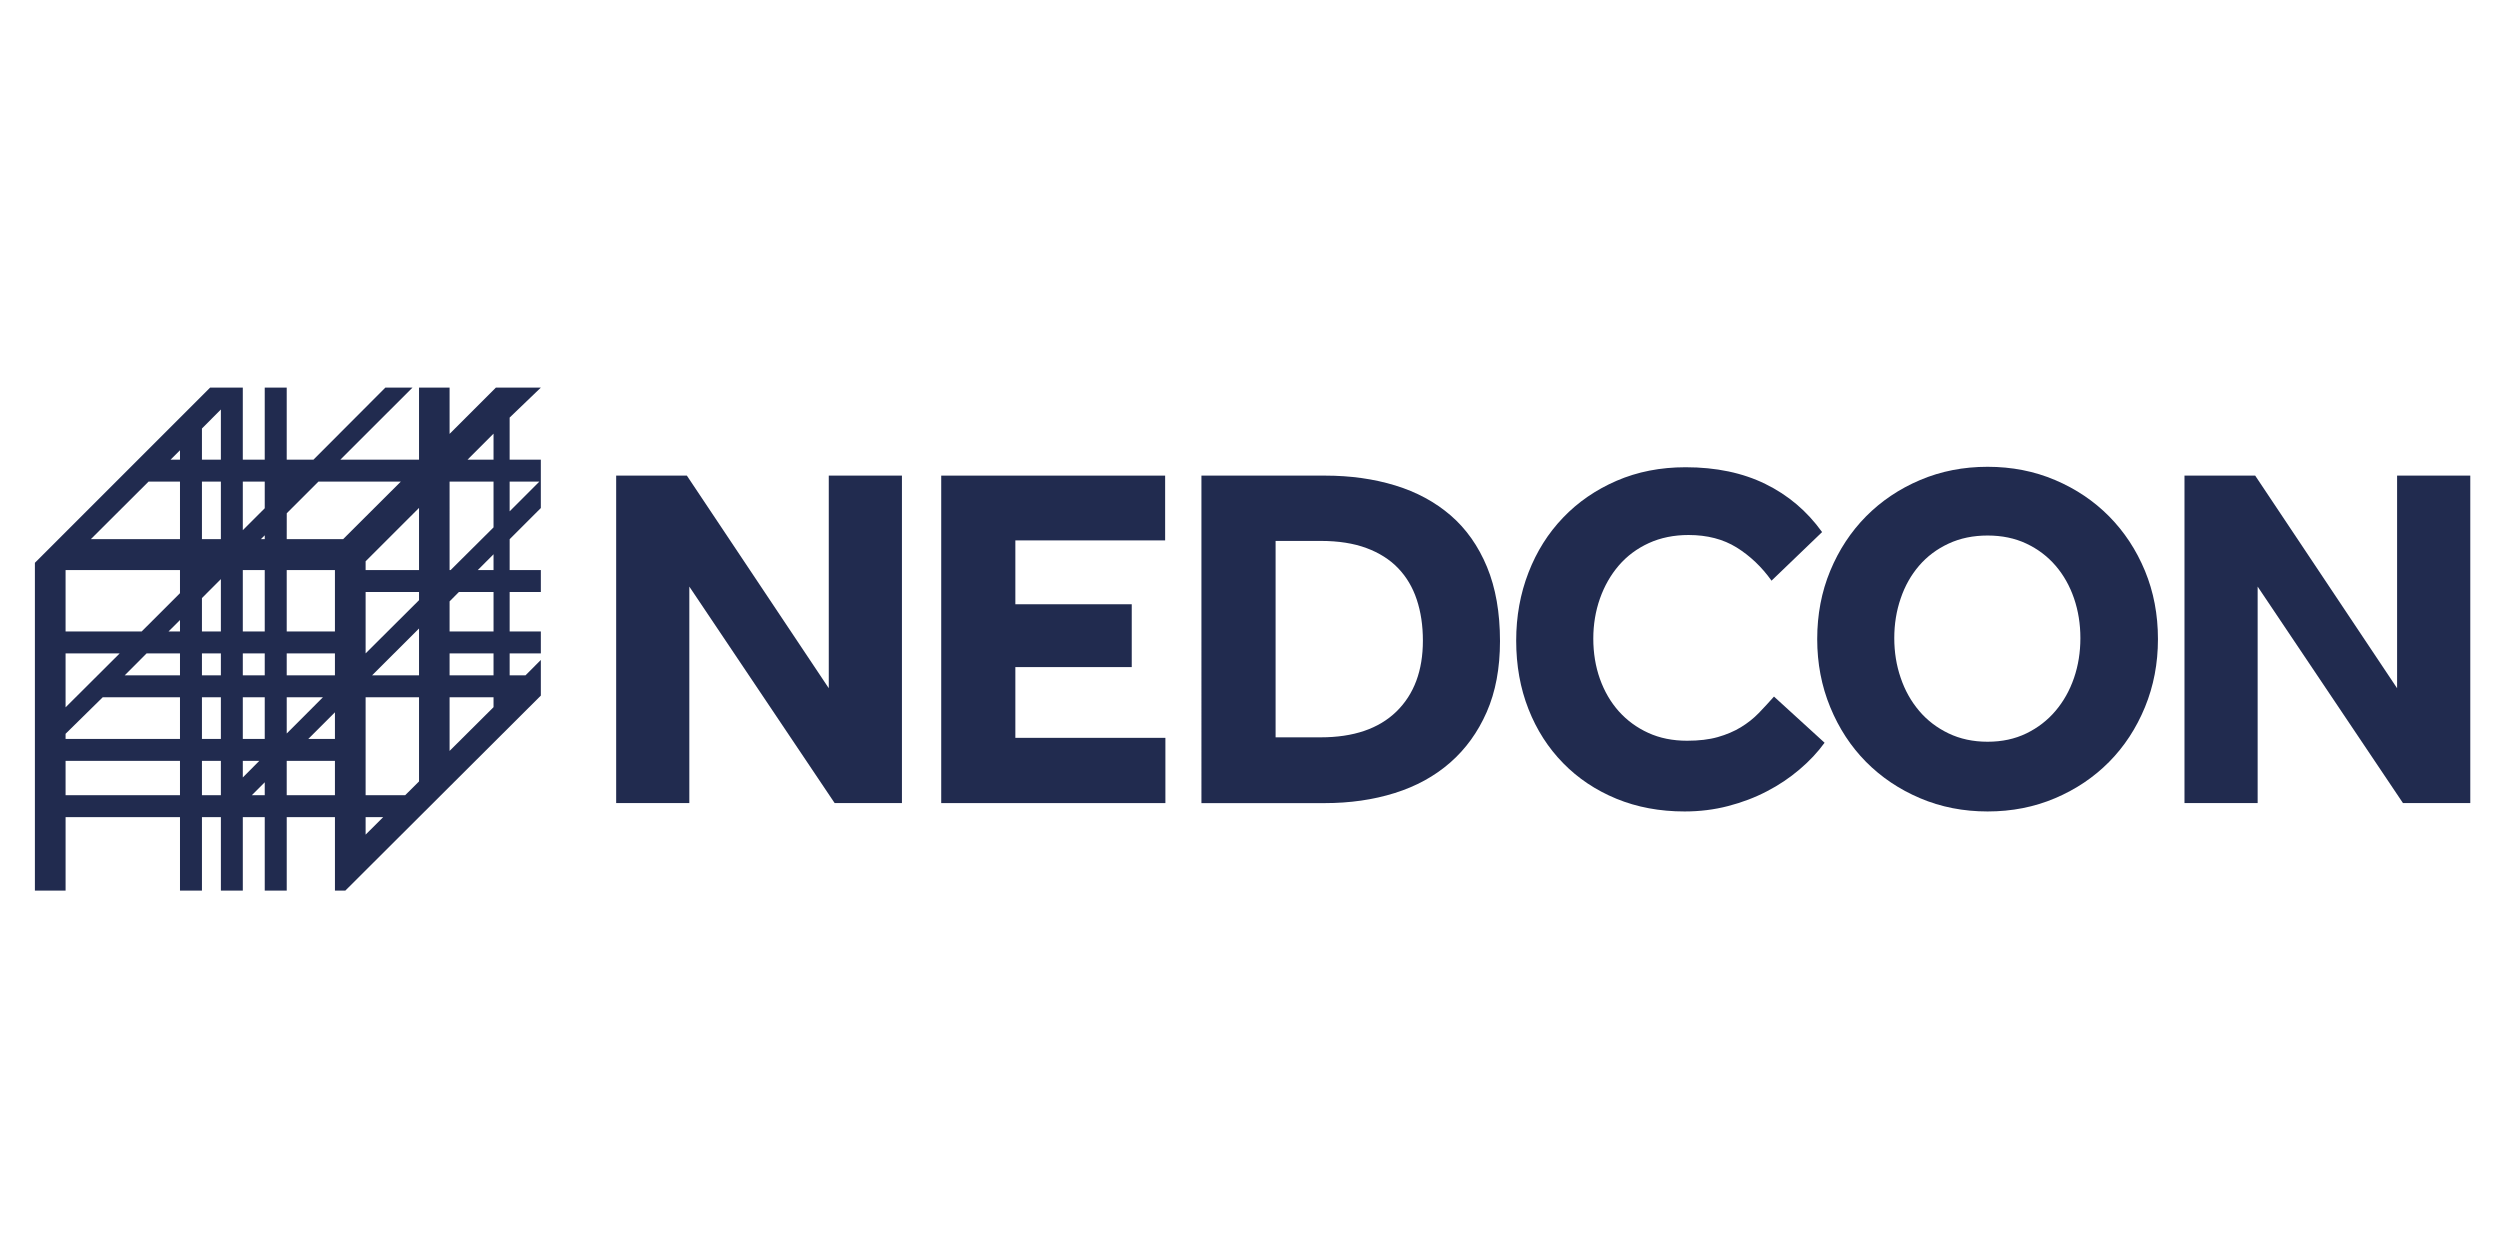
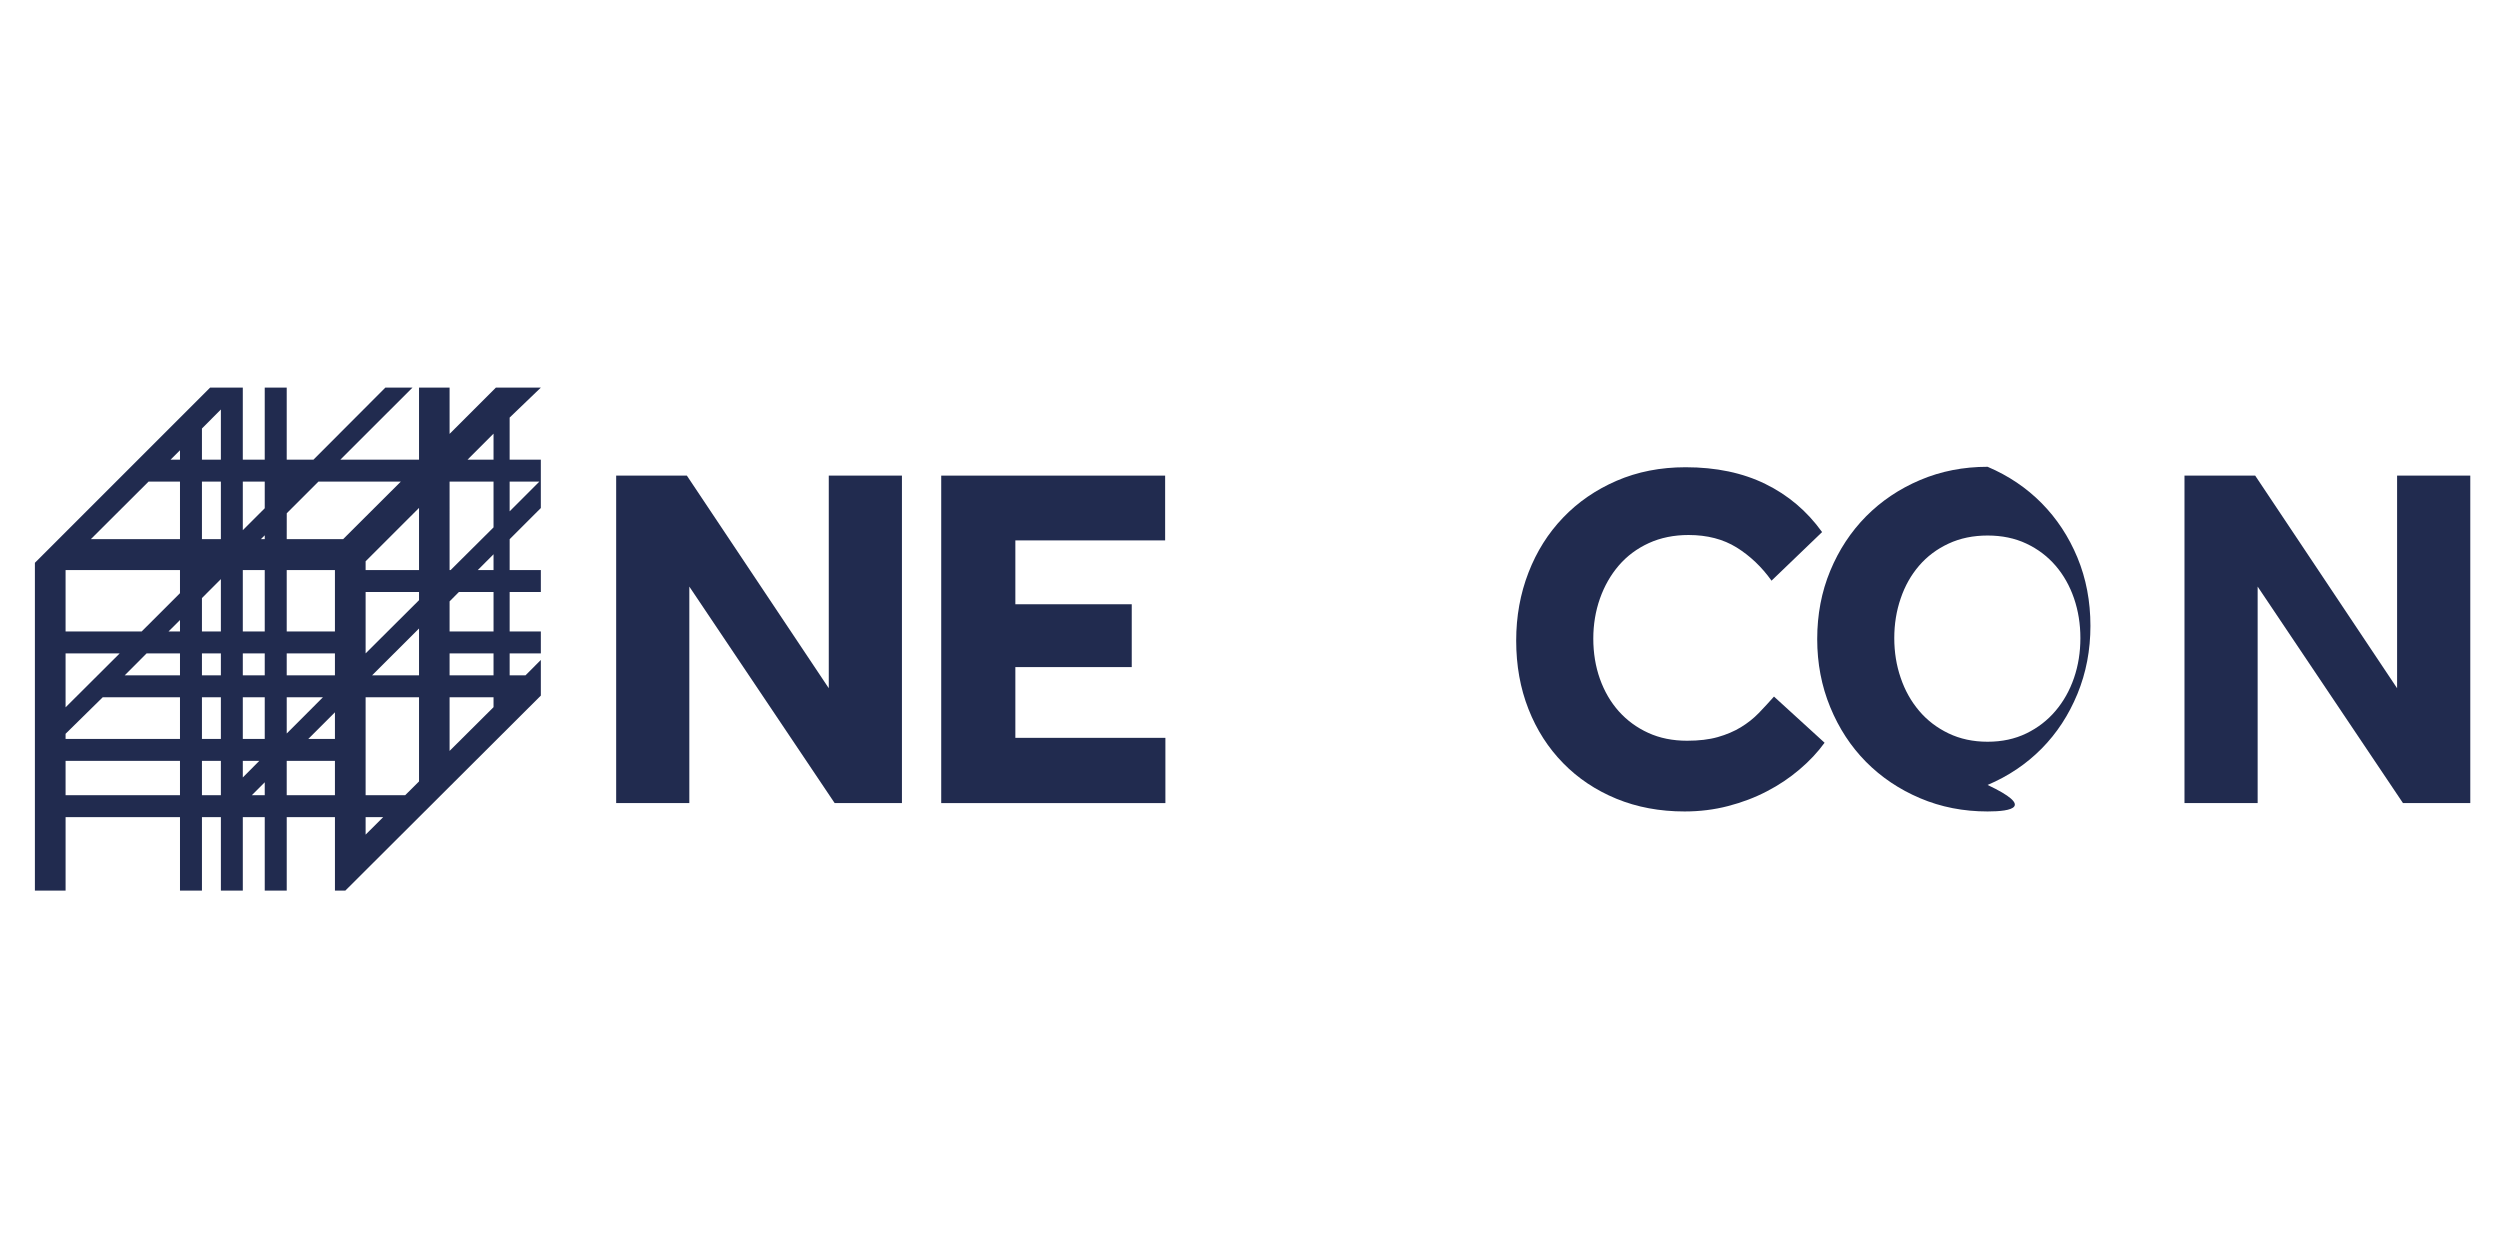
<svg xmlns="http://www.w3.org/2000/svg" version="1.1" id="Vrstva_1" x="0px" y="0px" width="340.157px" height="170.079px" viewBox="0 0 340.157 170.079" xml:space="preserve">
  <g>
    <path fill="#212B4F" d="M73.587,69.125v-6.578h-4.244v-5.731l4.244-4.075h-6.118l-6.297,6.295v-6.295h-4.158v9.806H46.306 l9.816-9.806h-3.691l-9.783,9.806h-3.636v-9.806h-2.992v9.806h-2.984v-9.806H32.63h-4.042L4.748,76.576v44.599h4.176v-9.991h15.566 v9.991h2.988v-9.991h2.576v9.991h2.984v-9.991h2.984v9.991h2.992v-9.991h6.56v6.548v3.443l1.41,0.005l26.605-26.536v-4.85 l-2.092,2.096h-2.152v-2.988h4.244v-2.983h-4.244V80.55h4.244v-2.984h-4.244v-4.201L73.587,69.125z M69.343,65.531h4.039 l-4.039,4.042V65.531z M8.923,88.901h7.364l-7.364,7.34V88.901z M24.489,108.199H8.923v-4.676h15.566V108.199z M24.489,100.542 H8.923v-0.701l5.05-4.965l10.516-0.001V100.542z M24.489,91.889h-7.524l2.983-2.988h4.541V91.889z M24.489,85.917h-1.557 l1.557-1.552V85.917z M24.489,80.711l-5.213,5.207H8.923v-8.352h15.566V80.711z M24.489,73.354H12.365l7.846-7.824h4.278V73.354z M24.489,62.547h-1.287l1.287-1.281V62.547z M30.053,108.199h-2.576v-4.676h2.576V108.199z M30.053,100.542h-2.576v-5.67h2.576 V100.542z M30.053,91.889h-2.576v-2.988h2.576V91.889z M30.053,85.917h-2.576v-4.542l2.576-2.579V85.917z M30.053,73.354h-2.576 v-7.824h2.576V73.354z M30.053,62.547h-2.576v-4.244l2.576-2.587V62.547z M33.037,103.523h2.246l-2.246,2.26V103.523z M36.021,108.199h-1.758l1.758-1.759V108.199z M36.021,100.542h-2.984v-5.67h2.984V100.542z M36.021,91.889h-2.984v-2.988h2.984 V91.889z M36.021,85.917h-2.984v-8.352h2.984V85.917z M36.021,73.354h-0.523l0.523-0.519V73.354z M36.021,69.156l-2.984,2.983 v-6.608h2.984V69.156z M45.572,108.199h-6.56v-4.676h6.56V108.199z M39.013,94.875l4.926-0.003l-4.926,4.93V94.875z M45.572,100.542h-3.627l3.627-3.623V100.542z M45.572,91.889h-6.56v-2.988h6.56V91.889z M45.572,85.917h-6.56v-8.352h6.56V85.917z M46.691,73.354h-7.678l0.004-3.518l4.309-4.306h11.21L46.691,73.354z M49.747,113.563v-2.38h2.388L49.747,113.563z M57.014,106.323l-1.886,1.876h-5.381V94.875h7.267V106.323z M57.014,88.901v2.988h-6.388l6.388-6.375V88.901z M57.014,81.663 l-7.267,7.238v-2.983v-5.365h7.267V81.663z M57.014,77.566h-7.267V76.37l7.267-7.262V77.566z M67.152,96.219l-5.98,5.952v-7.296 h5.98V96.219z M67.152,91.889h-5.98v-2.988h5.98V91.889z M67.152,85.917h-5.98v-4.092l1.265-1.273h4.716V85.917z M67.152,77.566 h-2.147l2.147-2.151V77.566z M67.152,71.757l-5.843,5.809h-0.137V65.531h5.98V71.757z M67.152,62.547h-3.541l3.541-3.543V62.547z" />
    <polygon fill="#212B4F" points="83.837,64.714 93.457,64.714 112.765,93.642 112.765,64.714 122.72,64.714 122.72,109.271 113.566,109.271 93.792,79.813 93.792,109.271 83.837,109.271 " />
    <polygon fill="#212B4F" points="128.065,64.714 158.532,64.714 158.532,73.528 138.152,73.528 138.152,82.217 153.988,82.217 153.988,90.766 138.152,90.766 138.152,100.393 158.567,100.393 158.567,109.271 128.065,109.271 " />
    <g>
-       <path fill="#212B4F" d="M163.471,64.714h16.839c3.43,0,6.602,0.444,9.521,1.335c2.915,0.89,5.431,2.253,7.549,4.077 c2.114,1.824,3.764,4.165,4.947,7.015c1.178,2.849,1.766,6.212,1.766,10.085c0,3.695-0.604,6.916-1.805,9.653 c-1.205,2.745-2.859,5.034-4.977,6.885c-2.114,1.847-4.635,3.229-7.549,4.141c-2.919,0.914-6.092,1.369-9.521,1.369h-16.771 V64.714z M179.705,100.323c4.455,0,7.884-1.167,10.293-3.506c2.4-2.339,3.605-5.558,3.605-9.654c0-2.049-0.279-3.91-0.836-5.582 c-0.553-1.67-1.401-3.093-2.538-4.278c-1.132-1.175-2.568-2.087-4.308-2.733c-1.741-0.645-3.807-0.971-6.217-0.971h-6.143v26.724 H179.705z" />
      <path fill="#212B4F" d="M248.257,101.059c-0.934,1.291-2.07,2.503-3.412,3.637c-1.333,1.137-2.812,2.134-4.441,2.973 c-1.625,0.85-3.383,1.515-5.277,2.006c-1.895,0.494-3.863,0.734-5.912,0.734c-3.387,0-6.482-0.577-9.29-1.734 c-2.803-1.157-5.221-2.773-7.244-4.845c-2.028-2.074-3.602-4.518-4.712-7.35c-1.114-2.825-1.672-5.933-1.672-9.321 c0-3.294,0.558-6.377,1.672-9.252c1.11-2.872,2.684-5.369,4.712-7.48c2.023-2.116,4.454-3.788,7.279-5.012 c2.834-1.226,5.959-1.841,9.389-1.841c4.141,0,7.764,0.759,10.854,2.276c3.095,1.513,5.667,3.695,7.717,6.546l-6.881,6.612 c-1.333-1.873-2.915-3.373-4.741-4.512c-1.826-1.134-4.008-1.702-6.545-1.702c-2.006,0-3.812,0.371-5.415,1.104 c-1.604,0.735-2.963,1.747-4.077,3.041c-1.111,1.293-1.968,2.798-2.572,4.508c-0.601,1.715-0.901,3.531-0.901,5.447 c0,1.961,0.3,3.785,0.901,5.479c0.604,1.691,1.461,3.164,2.572,4.411c1.114,1.243,2.452,2.224,4.009,2.934 c1.56,0.715,3.321,1.069,5.281,1.069c1.603,0,2.992-0.162,4.175-0.498c1.179-0.336,2.225-0.781,3.139-1.336 c0.917-0.558,1.727-1.2,2.443-1.938c0.708-0.738,1.397-1.479,2.066-2.238L248.257,101.059z" />
-       <path fill="#212B4F" d="M270.438,110.409c-3.292,0-6.358-0.599-9.187-1.804c-2.829-1.201-5.277-2.849-7.353-4.941 c-2.066-2.092-3.695-4.577-4.874-7.452c-1.183-2.873-1.77-5.951-1.77-9.252c0-3.341,0.587-6.433,1.77-9.286 c1.179-2.851,2.808-5.32,4.874-7.416c2.075-2.092,4.523-3.74,7.353-4.943c2.829-1.203,5.894-1.803,9.187-1.803 c3.297,0,6.358,0.6,9.187,1.803c2.83,1.203,5.277,2.851,7.348,4.943c2.07,2.096,3.695,4.565,4.878,7.416 c1.179,2.853,1.766,5.945,1.766,9.286c0,3.301-0.587,6.379-1.766,9.252c-1.183,2.875-2.808,5.36-4.878,7.452 c-2.071,2.093-4.519,3.74-7.348,4.941C276.796,109.81,273.735,110.409,270.438,110.409 M270.438,100.923 c1.959,0,3.717-0.378,5.277-1.136c1.561-0.76,2.881-1.781,3.974-3.074c1.093-1.29,1.925-2.779,2.508-4.476 c0.579-1.69,0.866-3.495,0.866-5.414c0-1.912-0.287-3.714-0.866-5.408c-0.583-1.693-1.415-3.174-2.508-4.445 c-1.093-1.267-2.414-2.27-3.974-3.005c-1.561-0.736-3.318-1.1-5.277-1.1c-1.963,0-3.729,0.364-5.311,1.1 c-1.582,0.735-2.92,1.738-4.009,3.005c-1.093,1.271-1.929,2.751-2.503,4.445c-0.583,1.694-0.875,3.496-0.875,5.408 c0,1.919,0.292,3.724,0.875,5.414c0.574,1.696,1.41,3.186,2.503,4.476c1.089,1.293,2.427,2.314,4.009,3.074 C266.708,100.545,268.475,100.923,270.438,100.923" />
+       <path fill="#212B4F" d="M270.438,110.409c-3.292,0-6.358-0.599-9.187-1.804c-2.829-1.201-5.277-2.849-7.353-4.941 c-2.066-2.092-3.695-4.577-4.874-7.452c-1.183-2.873-1.77-5.951-1.77-9.252c0-3.341,0.587-6.433,1.77-9.286 c1.179-2.851,2.808-5.32,4.874-7.416c2.075-2.092,4.523-3.74,7.353-4.943c2.829-1.203,5.894-1.803,9.187-1.803 c2.83,1.203,5.277,2.851,7.348,4.943c2.07,2.096,3.695,4.565,4.878,7.416 c1.179,2.853,1.766,5.945,1.766,9.286c0,3.301-0.587,6.379-1.766,9.252c-1.183,2.875-2.808,5.36-4.878,7.452 c-2.071,2.093-4.519,3.74-7.348,4.941C276.796,109.81,273.735,110.409,270.438,110.409 M270.438,100.923 c1.959,0,3.717-0.378,5.277-1.136c1.561-0.76,2.881-1.781,3.974-3.074c1.093-1.29,1.925-2.779,2.508-4.476 c0.579-1.69,0.866-3.495,0.866-5.414c0-1.912-0.287-3.714-0.866-5.408c-0.583-1.693-1.415-3.174-2.508-4.445 c-1.093-1.267-2.414-2.27-3.974-3.005c-1.561-0.736-3.318-1.1-5.277-1.1c-1.963,0-3.729,0.364-5.311,1.1 c-1.582,0.735-2.92,1.738-4.009,3.005c-1.093,1.271-1.929,2.751-2.503,4.445c-0.583,1.694-0.875,3.496-0.875,5.408 c0,1.919,0.292,3.724,0.875,5.414c0.574,1.696,1.41,3.186,2.503,4.476c1.089,1.293,2.427,2.314,4.009,3.074 C266.708,100.545,268.475,100.923,270.438,100.923" />
      <polygon fill="#212B4F" points="297.227,64.714 306.847,64.714 326.155,93.642 326.155,64.714 336.114,64.714 336.114,109.271 326.957,109.271 307.182,79.813 307.182,109.271 297.227,109.271 " />
    </g>
  </g>
</svg>